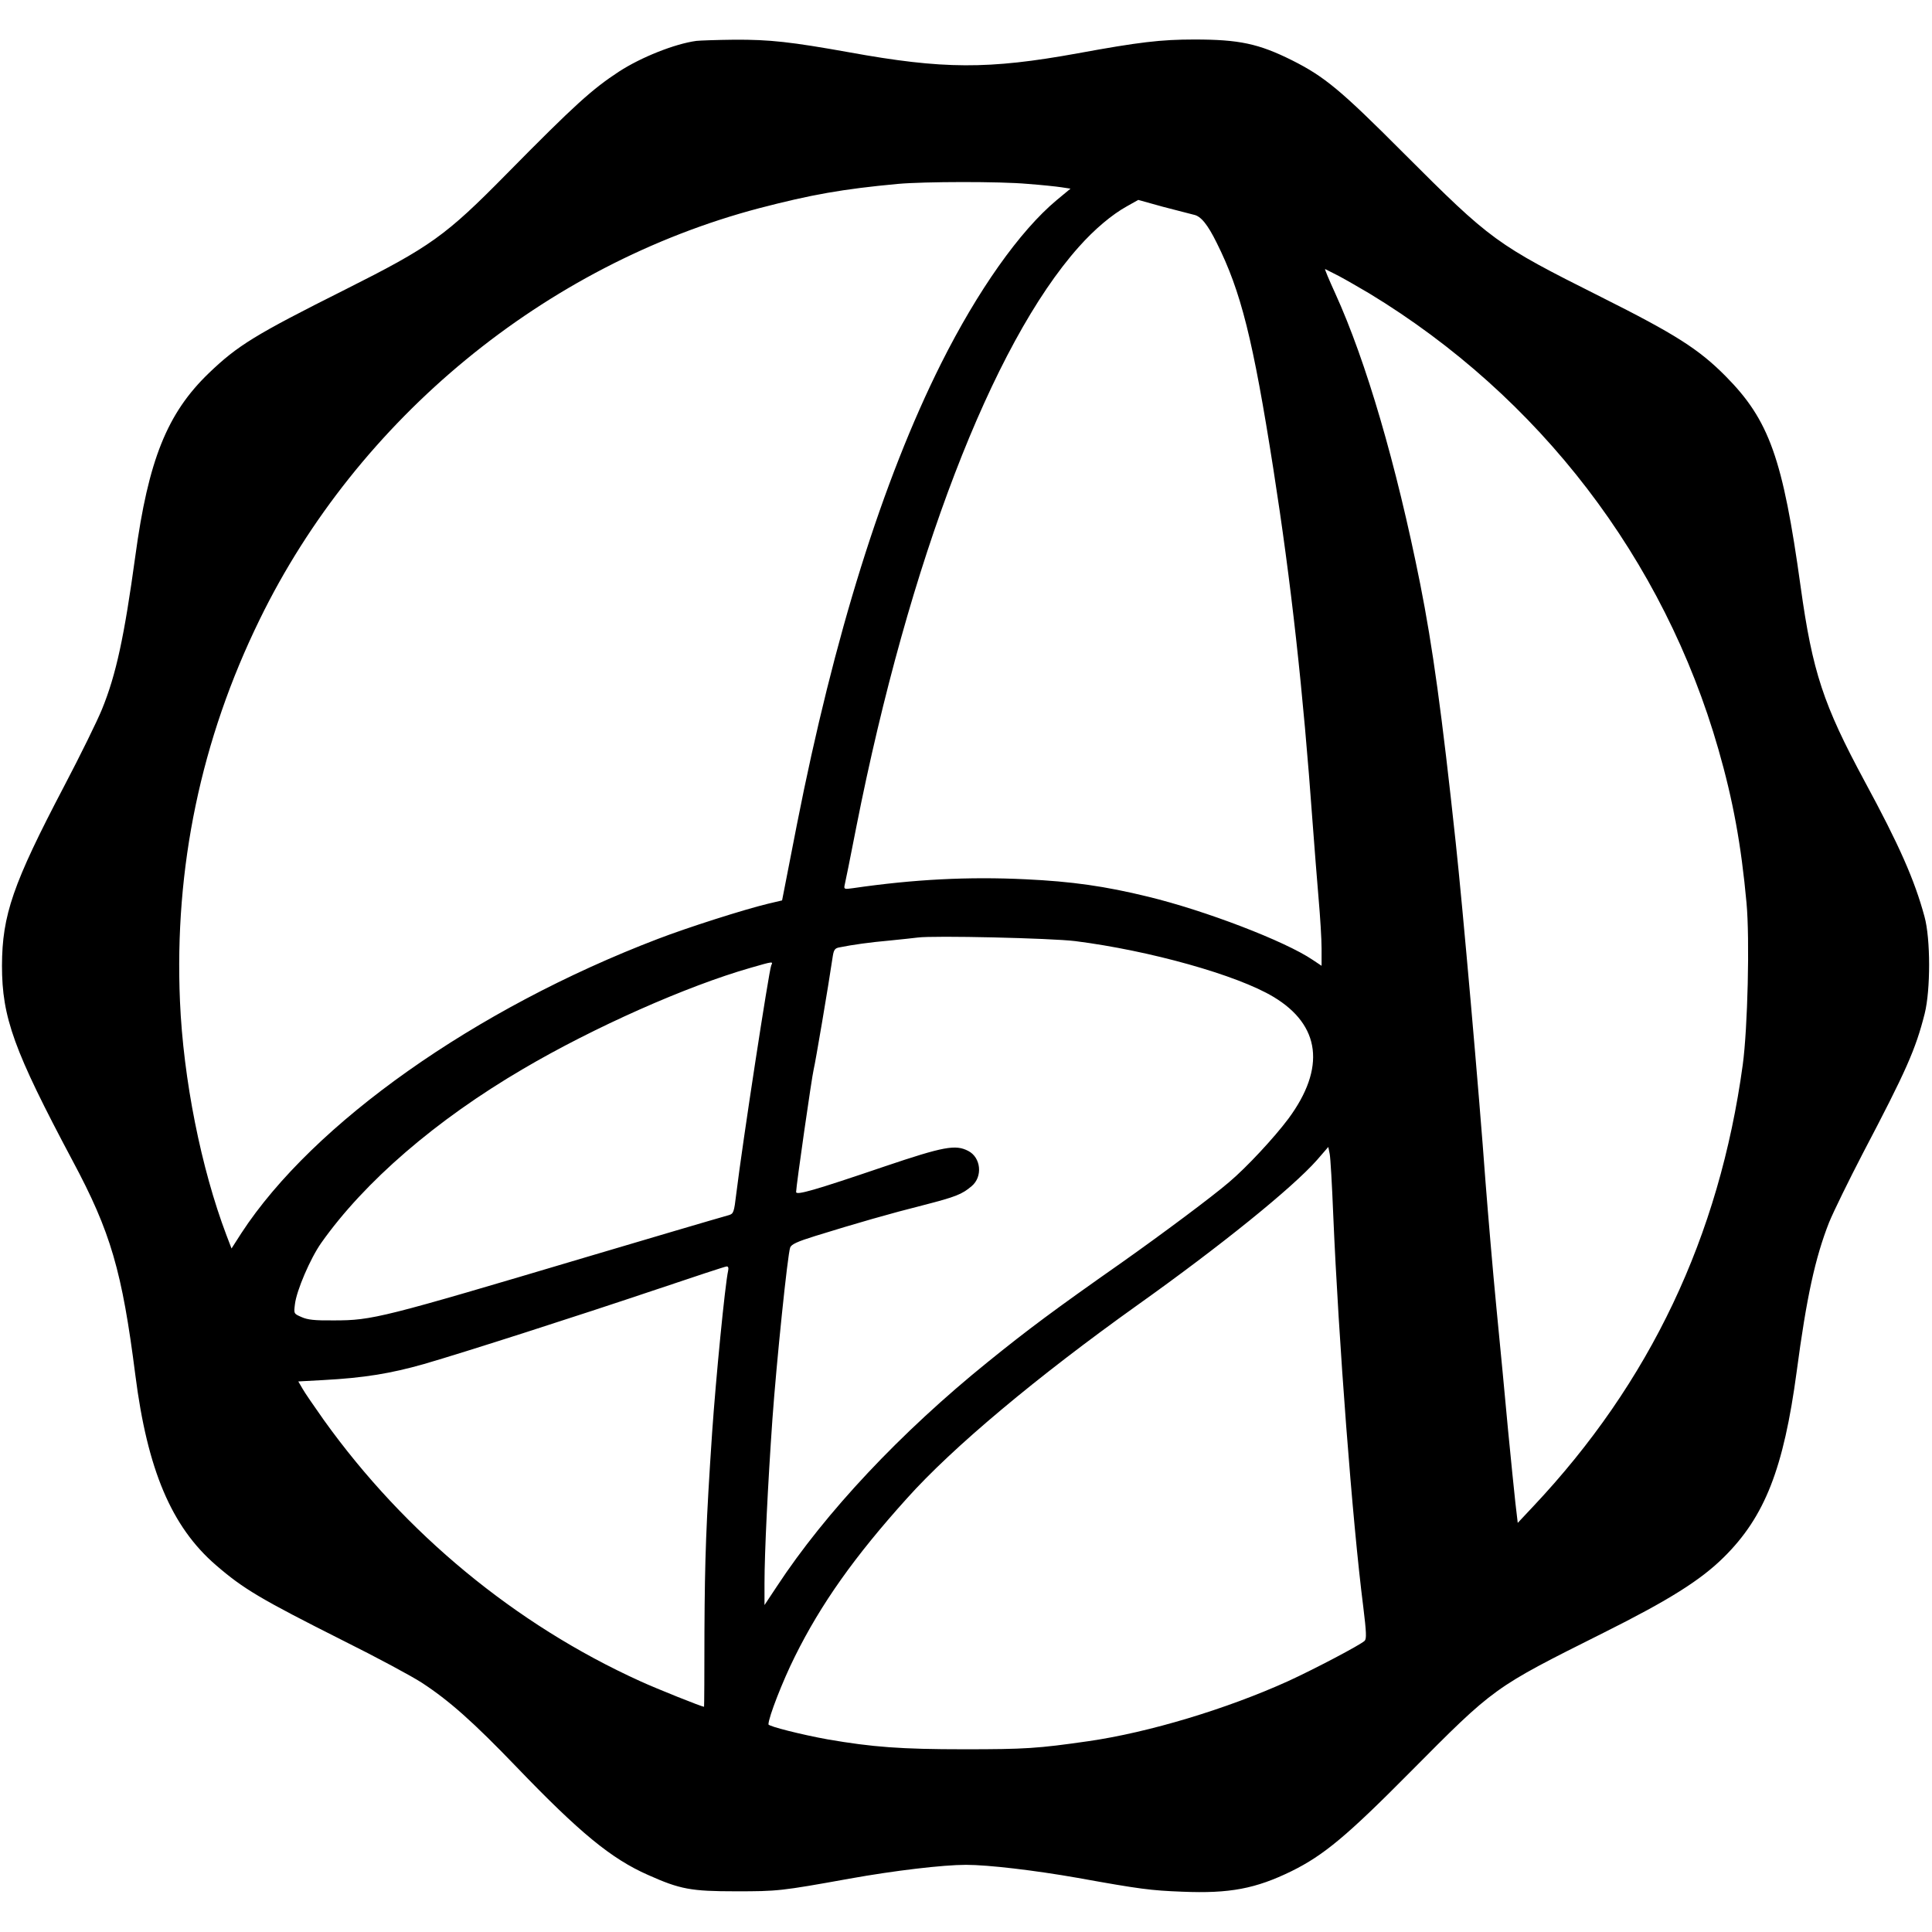
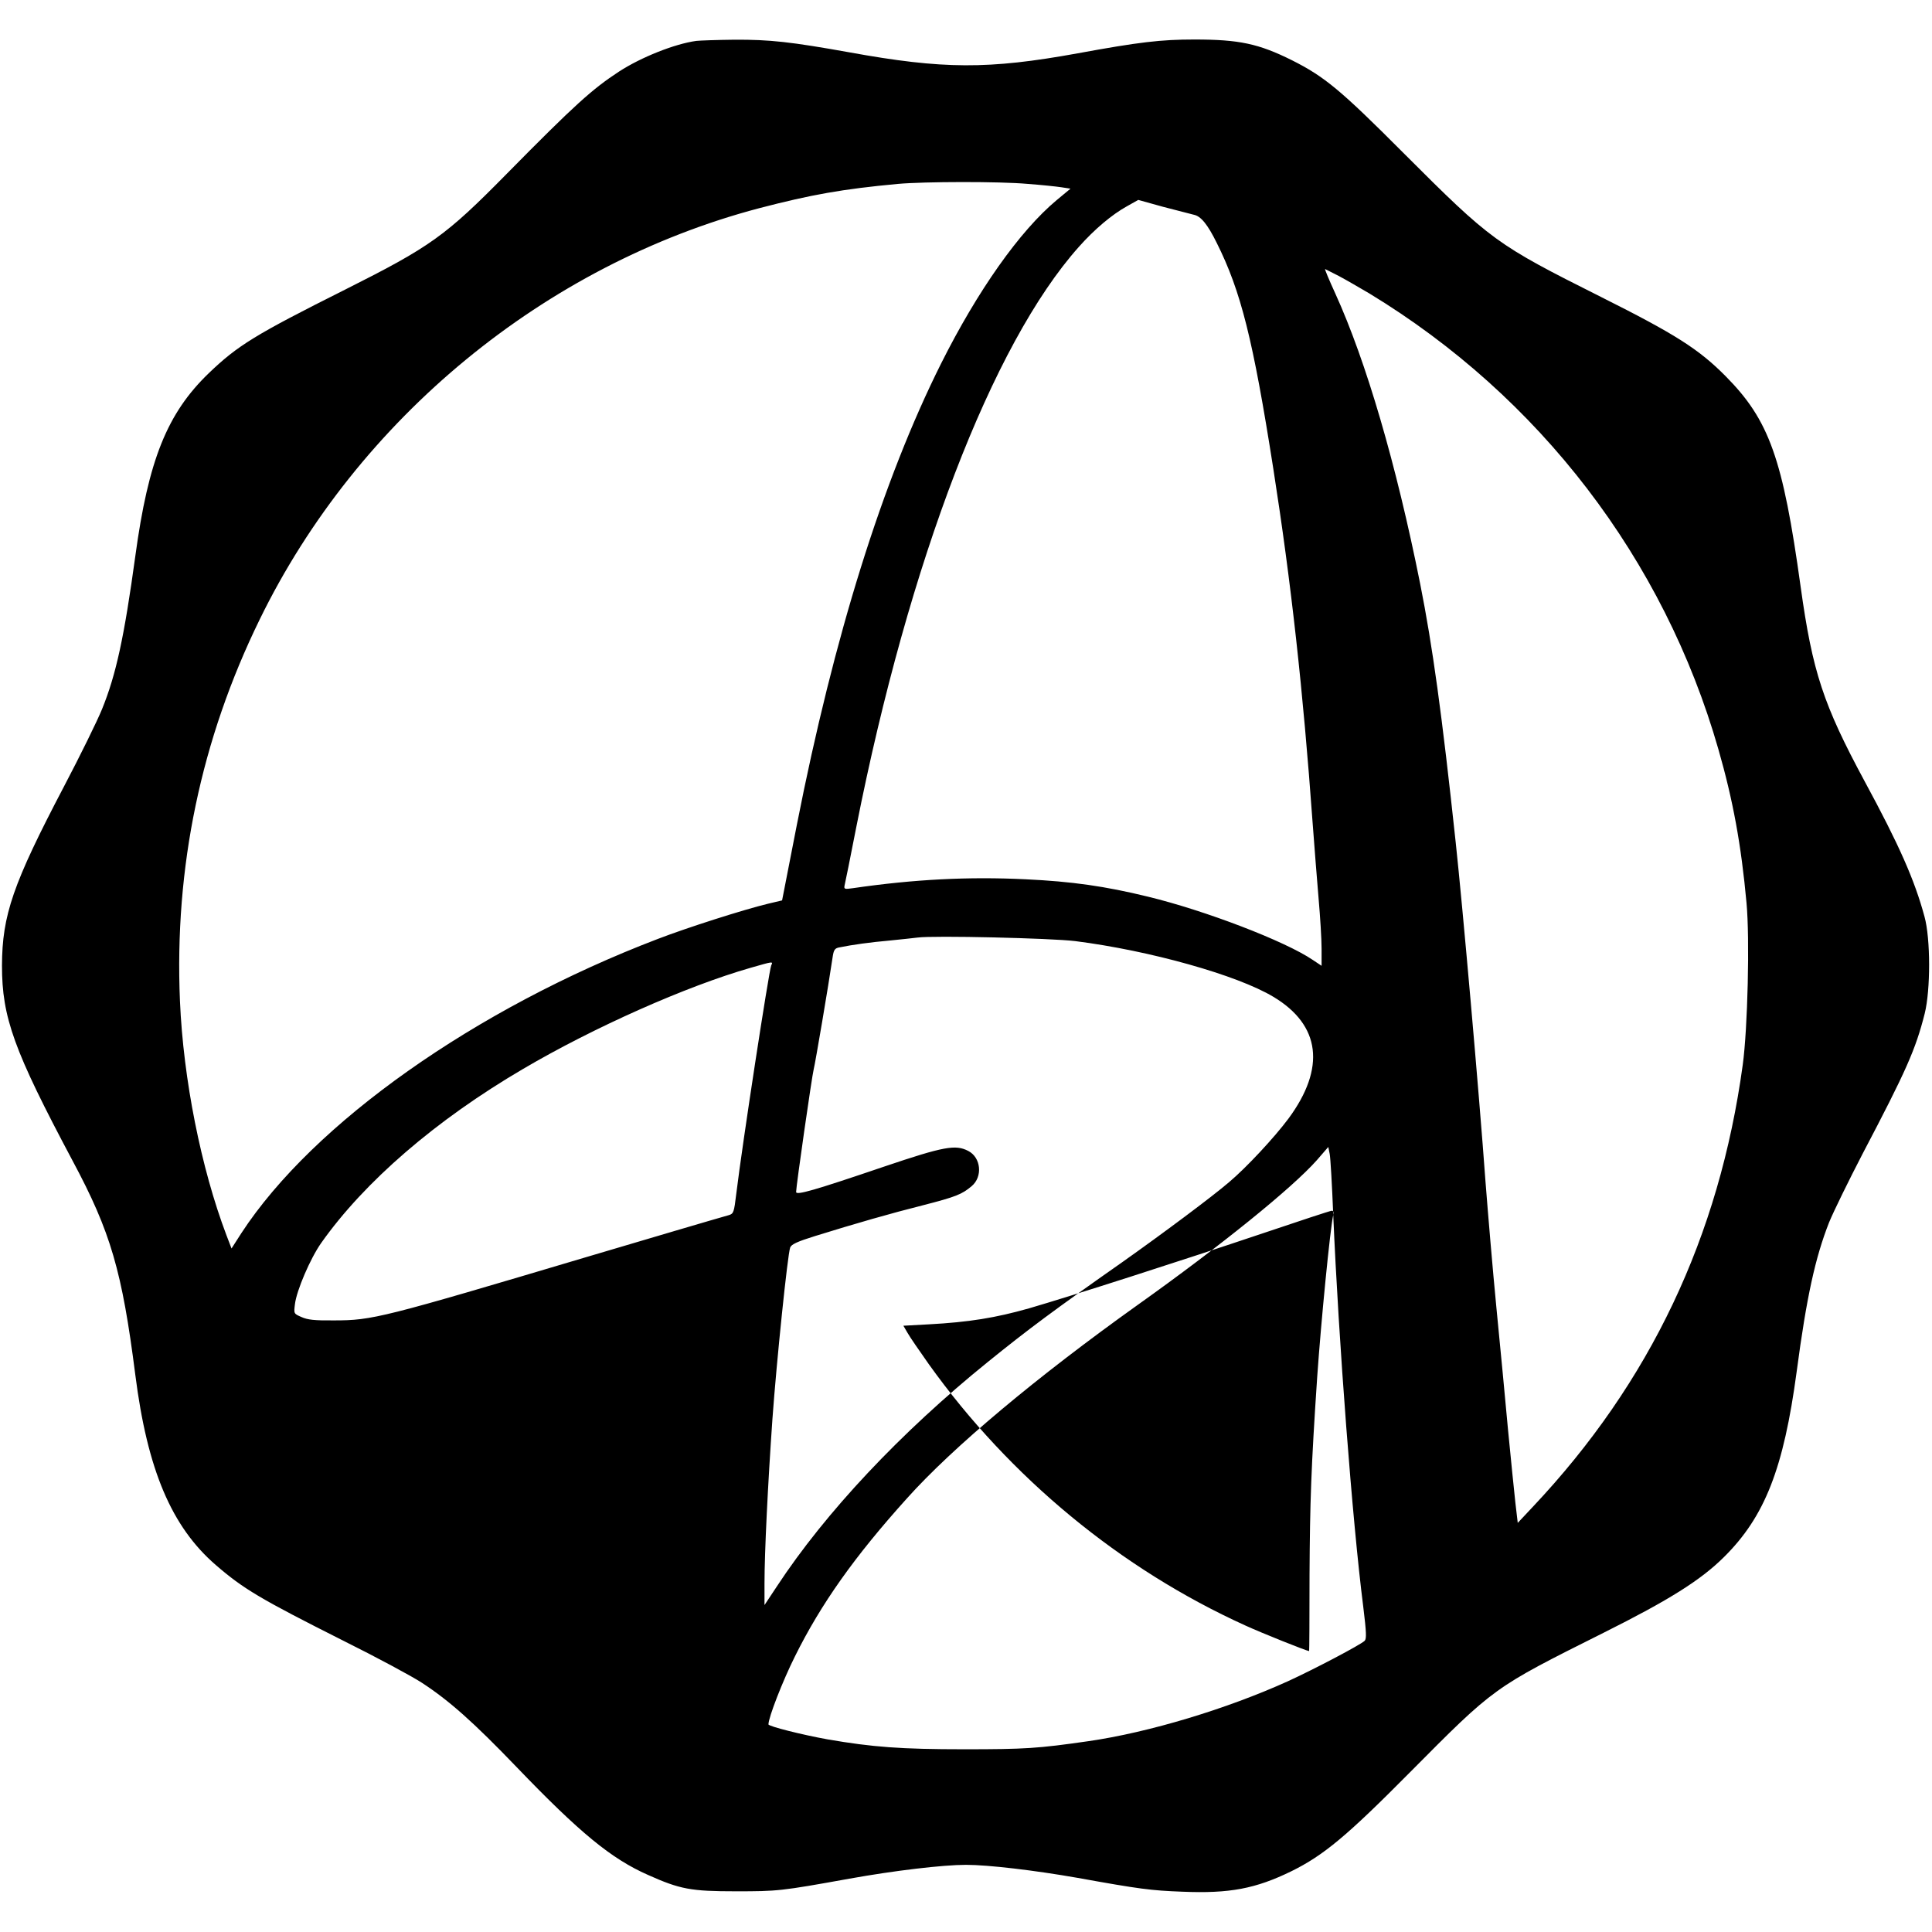
<svg xmlns="http://www.w3.org/2000/svg" version="1.0" width="978pt" height="978pt" viewBox="0 0 978 978" preserveAspectRatio="xMidYMid meet">
  <g transform="translate(0,978) scale(0.1,-0.1)" fill="#000000" stroke="none">
-     <path d="M3525 9573 c-110 -15 -280 -83 -391 -155 -136 -89 -223 -167 -569 -518 -310 -315 -386 -369 -818 -586 -457 -229 -544 -283 -690 -423 -211 -203 -306 -440 -372 -926 -56 -408 -97 -600 -169 -776 -24 -59 -110 -234 -192 -390 -259 -494 -313 -651 -314 -907 0 -263 60 -429 357 -987 194 -362 251 -560 318 -1085 61 -480 183 -768 407 -962 141 -122 228 -173 643 -382 171 -85 351 -182 400 -214 138 -90 261 -199 480 -427 319 -332 479 -464 665 -546 163 -73 218 -83 445 -83 211 0 226 1 575 64 228 41 474 70 590 70 113 0 349 -28 565 -66 316 -57 371 -64 530 -70 239 -10 371 15 553 104 162 80 280 178 597 498 434 437 422 428 983 709 332 166 491 266 609 383 207 205 302 448 368 939 50 377 94 577 164 755 23 56 100 213 170 348 220 419 268 527 314 709 30 120 30 379 -1 491 -50 185 -128 362 -303 685 -209 388 -264 553 -324 985 -90 650 -159 843 -380 1066 -136 137 -254 212 -629 400 -534 268 -555 283 -1004 732 -315 316 -397 384 -562 467 -169 84 -267 105 -494 105 -170 0 -280 -13 -591 -70 -452 -82 -681 -81 -1155 5 -296 53 -403 65 -583 64 -89 -1 -175 -4 -192 -6z m1678 -724 c68 -5 144 -13 170 -17 l46 -7 -70 -58 c-187 -156 -400 -458 -585 -827 -297 -594 -542 -1379 -730 -2334 -30 -155 -59 -304 -65 -333 l-10 -51 -72 -17 c-124 -30 -406 -120 -557 -178 -924 -353 -1744 -932 -2108 -1489 l-50 -78 -26 68 c-128 338 -218 788 -235 1184 -29 676 106 1324 404 1933 496 1016 1444 1795 2528 2081 265 69 422 97 702 123 133 12 516 13 658 0z m840 -156 c36 -7 70 -49 116 -142 123 -246 184 -489 287 -1146 90 -576 150 -1115 199 -1795 9 -118 22 -289 30 -380 8 -91 15 -204 15 -252 l0 -87 -45 30 c-140 95 -545 250 -834 320 -217 53 -385 77 -620 88 -287 14 -564 0 -873 -45 -42 -6 -46 -5 -43 12 3 11 30 145 60 299 266 1344 688 2444 1126 2935 80 90 168 164 244 206 l57 32 126 -35 c70 -18 139 -36 155 -40z m734 -310 c34 -18 103 -58 154 -88 862 -523 1492 -1345 1768 -2309 74 -258 115 -482 142 -776 17 -182 6 -636 -19 -820 -119 -870 -469 -1608 -1062 -2237 l-77 -82 -12 102 c-6 56 -23 221 -37 367 -13 146 -40 425 -59 620 -19 195 -43 481 -55 635 -33 456 -116 1396 -151 1720 -70 653 -117 993 -180 1310 -121 606 -274 1127 -429 1468 -32 70 -56 127 -52 125 4 -2 35 -18 69 -35z m-1334 -3367 c378 -48 820 -172 1003 -282 239 -143 266 -360 76 -617 -71 -95 -211 -246 -300 -321 -86 -74 -337 -261 -542 -406 -345 -242 -475 -339 -679 -504 -442 -357 -823 -763 -1068 -1136 l-63 -95 0 110 c0 155 17 501 40 830 21 293 77 835 90 870 6 16 36 30 126 58 206 64 384 115 547 156 167 43 196 55 245 96 58 48 48 146 -17 179 -64 33 -122 23 -424 -79 -356 -121 -447 -147 -447 -129 0 29 80 586 89 621 8 31 74 419 97 575 5 30 11 38 32 42 69 14 156 26 257 35 61 6 124 13 140 15 79 11 677 -3 798 -18z m-1539 -123 c-12 -30 -145 -895 -177 -1157 -11 -93 -14 -100 -37 -107 -58 -16 -454 -133 -710 -209 -1049 -312 -1094 -324 -1290 -324 -98 -1 -133 3 -164 17 -39 17 -39 17 -33 65 8 69 78 232 133 310 219 310 580 622 1022 881 357 210 827 419 1152 512 115 33 114 33 104 12z m2845 -1263 c27 -633 97 -1554 152 -1984 16 -130 17 -162 7 -172 -22 -21 -254 -143 -387 -204 -311 -141 -706 -260 -1011 -304 -257 -37 -321 -41 -630 -41 -318 0 -464 11 -690 50 -128 23 -300 66 -300 76 0 35 72 220 134 344 132 266 301 505 567 800 231 258 656 614 1169 980 420 299 781 591 906 732 l58 67 7 -35 c4 -19 12 -158 18 -309z m-3063 -282 c-16 -72 -62 -544 -81 -818 -31 -461 -37 -635 -39 -1007 0 -211 -1 -383 -2 -383 -11 0 -239 91 -324 130 -630 286 -1190 748 -1601 1322 -48 68 -97 139 -108 159 l-21 36 128 7 c204 11 339 33 508 81 210 61 768 240 1184 380 184 62 341 114 348 114 8 1 11 -7 8 -21z" />
+     <path d="M3525 9573 c-110 -15 -280 -83 -391 -155 -136 -89 -223 -167 -569 -518 -310 -315 -386 -369 -818 -586 -457 -229 -544 -283 -690 -423 -211 -203 -306 -440 -372 -926 -56 -408 -97 -600 -169 -776 -24 -59 -110 -234 -192 -390 -259 -494 -313 -651 -314 -907 0 -263 60 -429 357 -987 194 -362 251 -560 318 -1085 61 -480 183 -768 407 -962 141 -122 228 -173 643 -382 171 -85 351 -182 400 -214 138 -90 261 -199 480 -427 319 -332 479 -464 665 -546 163 -73 218 -83 445 -83 211 0 226 1 575 64 228 41 474 70 590 70 113 0 349 -28 565 -66 316 -57 371 -64 530 -70 239 -10 371 15 553 104 162 80 280 178 597 498 434 437 422 428 983 709 332 166 491 266 609 383 207 205 302 448 368 939 50 377 94 577 164 755 23 56 100 213 170 348 220 419 268 527 314 709 30 120 30 379 -1 491 -50 185 -128 362 -303 685 -209 388 -264 553 -324 985 -90 650 -159 843 -380 1066 -136 137 -254 212 -629 400 -534 268 -555 283 -1004 732 -315 316 -397 384 -562 467 -169 84 -267 105 -494 105 -170 0 -280 -13 -591 -70 -452 -82 -681 -81 -1155 5 -296 53 -403 65 -583 64 -89 -1 -175 -4 -192 -6z m1678 -724 c68 -5 144 -13 170 -17 l46 -7 -70 -58 c-187 -156 -400 -458 -585 -827 -297 -594 -542 -1379 -730 -2334 -30 -155 -59 -304 -65 -333 l-10 -51 -72 -17 c-124 -30 -406 -120 -557 -178 -924 -353 -1744 -932 -2108 -1489 l-50 -78 -26 68 c-128 338 -218 788 -235 1184 -29 676 106 1324 404 1933 496 1016 1444 1795 2528 2081 265 69 422 97 702 123 133 12 516 13 658 0z m840 -156 c36 -7 70 -49 116 -142 123 -246 184 -489 287 -1146 90 -576 150 -1115 199 -1795 9 -118 22 -289 30 -380 8 -91 15 -204 15 -252 l0 -87 -45 30 c-140 95 -545 250 -834 320 -217 53 -385 77 -620 88 -287 14 -564 0 -873 -45 -42 -6 -46 -5 -43 12 3 11 30 145 60 299 266 1344 688 2444 1126 2935 80 90 168 164 244 206 l57 32 126 -35 c70 -18 139 -36 155 -40z m734 -310 c34 -18 103 -58 154 -88 862 -523 1492 -1345 1768 -2309 74 -258 115 -482 142 -776 17 -182 6 -636 -19 -820 -119 -870 -469 -1608 -1062 -2237 l-77 -82 -12 102 c-6 56 -23 221 -37 367 -13 146 -40 425 -59 620 -19 195 -43 481 -55 635 -33 456 -116 1396 -151 1720 -70 653 -117 993 -180 1310 -121 606 -274 1127 -429 1468 -32 70 -56 127 -52 125 4 -2 35 -18 69 -35z m-1334 -3367 c378 -48 820 -172 1003 -282 239 -143 266 -360 76 -617 -71 -95 -211 -246 -300 -321 -86 -74 -337 -261 -542 -406 -345 -242 -475 -339 -679 -504 -442 -357 -823 -763 -1068 -1136 l-63 -95 0 110 c0 155 17 501 40 830 21 293 77 835 90 870 6 16 36 30 126 58 206 64 384 115 547 156 167 43 196 55 245 96 58 48 48 146 -17 179 -64 33 -122 23 -424 -79 -356 -121 -447 -147 -447 -129 0 29 80 586 89 621 8 31 74 419 97 575 5 30 11 38 32 42 69 14 156 26 257 35 61 6 124 13 140 15 79 11 677 -3 798 -18z m-1539 -123 c-12 -30 -145 -895 -177 -1157 -11 -93 -14 -100 -37 -107 -58 -16 -454 -133 -710 -209 -1049 -312 -1094 -324 -1290 -324 -98 -1 -133 3 -164 17 -39 17 -39 17 -33 65 8 69 78 232 133 310 219 310 580 622 1022 881 357 210 827 419 1152 512 115 33 114 33 104 12z m2845 -1263 c27 -633 97 -1554 152 -1984 16 -130 17 -162 7 -172 -22 -21 -254 -143 -387 -204 -311 -141 -706 -260 -1011 -304 -257 -37 -321 -41 -630 -41 -318 0 -464 11 -690 50 -128 23 -300 66 -300 76 0 35 72 220 134 344 132 266 301 505 567 800 231 258 656 614 1169 980 420 299 781 591 906 732 l58 67 7 -35 c4 -19 12 -158 18 -309z c-16 -72 -62 -544 -81 -818 -31 -461 -37 -635 -39 -1007 0 -211 -1 -383 -2 -383 -11 0 -239 91 -324 130 -630 286 -1190 748 -1601 1322 -48 68 -97 139 -108 159 l-21 36 128 7 c204 11 339 33 508 81 210 61 768 240 1184 380 184 62 341 114 348 114 8 1 11 -7 8 -21z" />
  </g>
</svg>